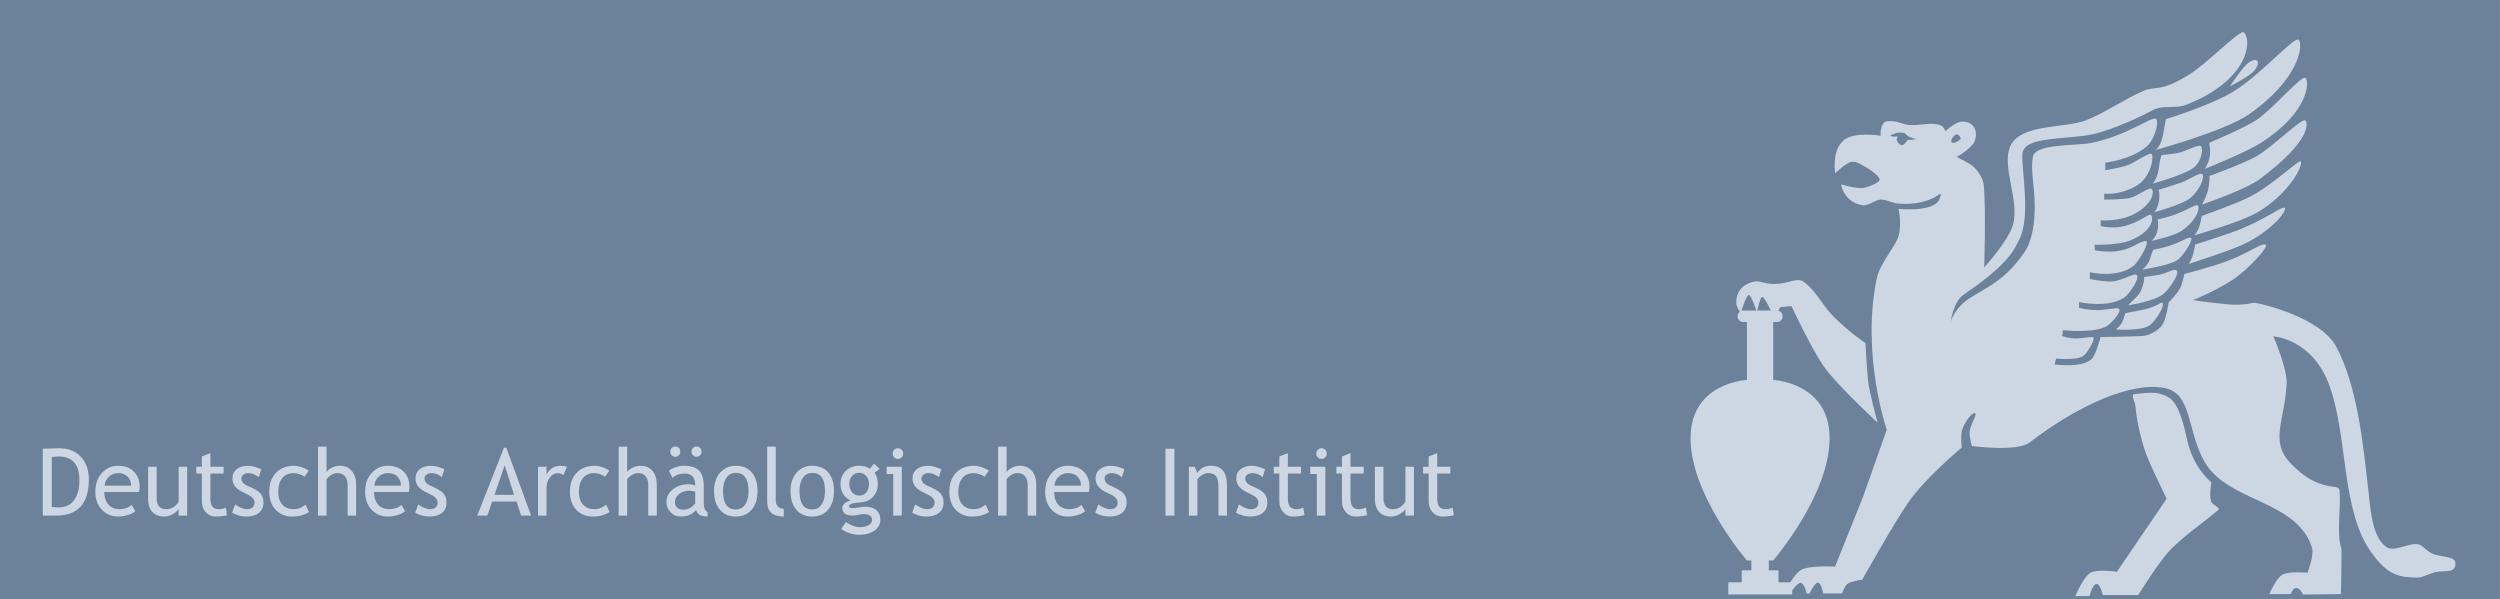
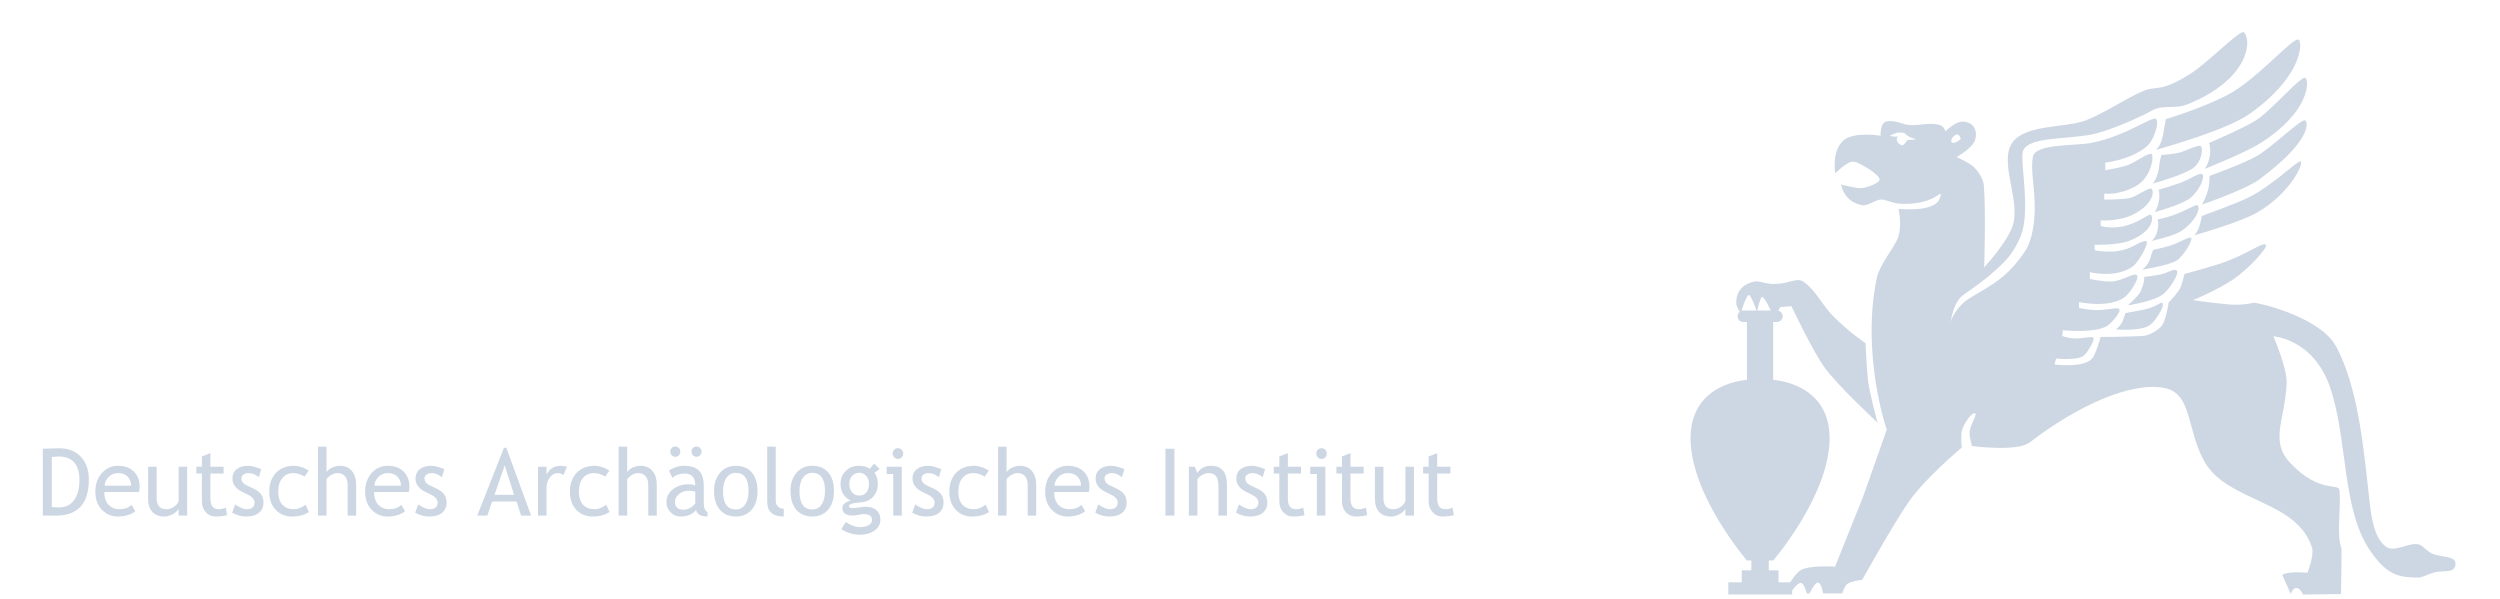
<svg xmlns="http://www.w3.org/2000/svg" xmlns:ns1="http://sodipodi.sourceforge.net/DTD/sodipodi-0.dtd" xmlns:ns2="http://www.inkscape.org/namespaces/inkscape" width="1089.66" height="261.22" id="svg3488" ns1:version="0.32" ns2:version="0.46" version="1.0" ns1:docname="Deutsches Archaeologisches Institut Logo.svg" ns2:output_extension="org.inkscape.output.svg.inkscape">
  <defs id="defs3490">
    <ns2:perspective ns1:type="inkscape:persp3d" ns2:vp_x="0 : 526.18109 : 1" ns2:vp_y="0 : 1000 : 0" ns2:vp_z="744.09448 : 526.18109 : 1" ns2:persp3d-origin="372.04724 : 350.78739 : 1" id="perspective3496" />
  </defs>
  <ns1:namedview id="base" pagecolor="#ffffff" bordercolor="#666666" borderopacity="1.0" ns2:pageopacity="0.0" ns2:pageshadow="2" ns2:zoom="0.76832593" ns2:cx="544.83026" ns2:cy="130.60999" ns2:document-units="px" ns2:current-layer="layer1" showgrid="false" ns2:window-width="1280" ns2:window-height="1005" ns2:window-x="-4" ns2:window-y="-4" />
  <g ns2:label="Ebene 1" ns2:groupmode="layer" id="layer1" transform="translate(214.3,-477.466)">
    <g id="g3468" transform="matrix(0.772,0,0,0.772,-298.263,153.059)">
-       <rect y="420.211" x="108.759" height="338.363" width="1411.457" id="rect2557" style="fill:#6c829a;fill-opacity:1;stroke:none;stroke-width:8.292;stroke-miterlimit:4;stroke-dasharray:none;stroke-opacity:1" />
      <path id="rect3187" d="M 1092.913,595.55 C 1091.168,595.55 1089.774,596.991 1089.774,598.776 C 1089.774,600.561 1091.168,602.003 1092.913,602.003 L 1095.059,602.003 L 1095.059,634.724 C 1095.059,634.724 1064.024,636.098 1063.245,666.429 C 1062.423,698.853 1095.059,736.657 1095.059,736.657 L 1097.561,736.657 L 1097.561,742.202 L 1092.128,742.202 L 1092.128,748.988 L 1084.548,748.988 L 1084.548,755.835 L 1120.611,755.835 L 1120.611,748.988 L 1112.883,748.988 L 1112.883,742.202 L 1107.406,742.202 L 1107.406,736.657 L 1109.893,736.657 C 1109.893,736.657 1142.544,698.853 1141.722,666.429 C 1140.943,636.098 1109.893,634.724 1109.893,634.724 L 1109.893,602.003 L 1112.099,602.003 C 1113.843,602.003 1115.237,600.561 1115.237,598.776 C 1115.237,596.991 1113.843,595.55 1112.099,595.55 L 1092.913,595.55 z" style="fill:#cdd7e3;fill-opacity:1;stroke:none;stroke-width:2.392;stroke-miterlimit:4;stroke-dasharray:none;stroke-dashoffset:0;stroke-opacity:1" />
-       <path id="path2523" d="M 1375.117,438.348 C 1371.403,438.869 1354.479,456.229 1345.326,461.951 C 1327.736,472.948 1326.418,468.253 1318.6,471.662 C 1308.593,476.026 1296.404,484.361 1286.203,488.247 C 1274.477,492.715 1249.373,490.003 1243.722,502.828 C 1238.699,514.227 1249.057,533.483 1245.326,546.941 C 1242.722,556.336 1228.999,571.174 1228.999,571.174 C 1228.999,571.174 1230.098,540.3 1228.798,524.741 C 1228.495,521.108 1225.604,516.789 1222.926,514.314 C 1220.528,512.098 1213.502,508.872 1213.502,508.872 C 1213.502,508.872 1222.303,503.778 1223.728,499.705 C 1225.587,494.395 1223.413,489.053 1216.796,488.849 C 1212.882,488.725 1207.143,494.32 1207.143,494.32 C 1207.143,494.32 1206.22,491.622 1204.45,490.969 C 1198.489,488.767 1191.27,491.768 1185.029,490.568 C 1182.61,490.102 1178.908,488.064 1174.144,488.706 C 1169.987,489.265 1170.563,496.87 1170.563,496.87 C 1170.563,496.87 1155.747,494.286 1149.681,499.419 C 1142.69,505.335 1144.898,518.067 1144.898,518.067 C 1144.898,518.067 1151.101,512.011 1153.978,511.622 C 1156.363,511.299 1157.697,511.965 1162.342,514.687 C 1167.082,517.464 1170.224,520.475 1169.99,521.762 C 1169.689,523.425 1163.654,525.89 1160.538,526.345 C 1156.836,526.886 1148.249,524.34 1148.249,524.34 C 1148.249,524.34 1149.497,534.234 1160.251,536.084 C 1163.68,536.674 1167.966,532.507 1171.423,532.905 C 1174.248,533.23 1177.697,534.938 1180.532,535.168 C 1188.437,535.809 1197.456,534.59 1203.763,529.84 C 1205.21,528.75 1204.121,532.392 1203.047,533.85 C 1198.474,540.057 1180.618,538.147 1180.618,538.147 C 1180.618,538.147 1183.147,548.548 1179.844,555.592 C 1176.976,561.709 1169.918,569.766 1168.329,577.448 C 1159.429,620.468 1174.001,662.867 1174.001,662.867 L 1160.538,700.936 L 1144.812,740.151 C 1144.812,740.151 1130.541,739.16 1125.505,742.07 C 1121.172,744.574 1115.794,755.619 1115.794,755.619 L 1119.232,755.533 C 1119.232,755.533 1123.408,748.885 1125.62,749.346 C 1127.509,749.739 1128.856,755.332 1128.856,755.332 L 1130.46,755.247 C 1130.46,755.247 1133.201,749.2 1135.13,749.174 C 1137.088,749.147 1138.08,755.247 1138.08,755.247 L 1148.793,755.247 C 1148.793,755.247 1150.232,751.1 1151.629,749.976 C 1153.696,748.313 1160.137,747.541 1160.137,747.541 C 1160.137,747.541 1177.444,716.596 1186.032,704.087 C 1195.697,690.008 1216.367,672.892 1216.367,672.892 C 1216.367,672.892 1215.478,665.684 1216.682,662.466 C 1218.108,658.651 1222.104,652.625 1224.015,653.643 C 1225.143,654.244 1220.797,660.672 1220.749,664.528 C 1220.719,666.97 1222.067,672.033 1222.067,672.033 C 1222.067,672.033 1247.552,675.504 1254.722,669.999 C 1281.765,649.237 1311.812,635.628 1330.746,639.263 C 1346.625,642.312 1343.316,663.216 1353.432,680.942 C 1366.538,703.904 1405.658,702.38 1414.131,729.523 C 1415.409,733.619 1411.581,743.588 1411.581,743.588 C 1411.581,743.588 1400.988,742.53 1397.288,744.734 C 1393.768,746.83 1389.983,755.619 1389.983,755.619 L 1402.129,755.619 C 1402.129,755.619 1403.19,752.006 1405.423,752.182 C 1407.57,752.35 1409.003,755.905 1409.003,755.905 L 1430.458,755.619 C 1430.458,755.619 1430.812,737.904 1430.745,730.726 C 1430.732,729.342 1430.437,729.237 1430.115,727.891 C 1428.187,719.839 1430.548,705.908 1429.599,696.897 C 1429.167,692.789 1418.386,699.008 1401.985,681.772 C 1390.017,669.195 1398.739,657.921 1399.78,636.829 C 1400.207,628.179 1392.275,610.103 1392.275,610.103 C 1392.275,610.103 1414.823,611.397 1424.271,638.834 C 1434.344,668.084 1430.794,707.65 1446.929,731.156 C 1456.916,745.705 1463.792,746.134 1474.056,746.309 C 1476.172,746.346 1480.637,743.998 1483.451,743.302 C 1488.51,742.051 1495.046,744.26 1495.11,738.432 C 1495.157,734.283 1488.359,734.876 1482.965,733.19 C 1479.108,731.985 1476.967,728.09 1474.056,727.518 C 1468.791,726.483 1460.735,732.05 1456.239,729.122 C 1448.29,723.947 1447.16,708.589 1446.127,699.16 C 1442.949,670.149 1439.736,638.753 1427.909,616.176 C 1419.239,599.625 1386.073,591.674 1381.476,591.111 C 1372.465,593.135 1365.604,591.903 1364.375,591.799 C 1355.811,591.075 1346.93,589.65 1346.93,589.65 C 1346.93,589.65 1359.857,584.5 1370.018,577.705 C 1377.321,572.822 1390.472,559.057 1387.835,558.284 C 1384.79,557.392 1378.367,563.661 1361.711,569.227 C 1356.176,571.076 1342.089,574.898 1342.089,574.898 C 1342.089,574.898 1340.754,580.507 1339.883,582.432 C 1338.379,585.759 1333.152,591.025 1333.152,591.025 C 1333.152,591.025 1331.767,600.643 1329.428,603.916 C 1327.599,606.474 1322.266,609.706 1318.543,609.902 C 1310.21,610.343 1294.739,610.504 1294.739,610.504 C 1294.739,610.504 1292.051,620.429 1289.841,622.764 C 1284.678,628.219 1268.701,625.972 1268.701,625.972 L 1269.617,622.649 C 1269.617,622.649 1281.167,623.842 1284.971,621.217 C 1287.193,619.684 1292.769,610.534 1290.07,610.504 C 1287.401,610.474 1284.056,611.304 1281.161,611.306 C 1276.255,611.31 1273.055,609.902 1273.055,609.902 L 1273.456,606.665 C 1273.456,606.665 1291.77,608.59 1298.577,604.116 C 1301.444,602.232 1307.858,594.699 1304.449,594.32 C 1302.184,594.067 1297.613,595.242 1293.106,595.293 C 1287.763,595.354 1282.565,594.033 1282.565,594.033 L 1282.565,590.768 C 1282.565,590.768 1299.112,594.411 1308.116,588.19 C 1311.188,586.067 1318.163,575.628 1314.447,575.271 C 1312.018,575.037 1305.836,579.137 1300.496,579.166 C 1295.211,579.195 1288.666,577.705 1288.666,577.705 L 1288.666,573.896 C 1288.666,573.896 1303.728,577.63 1313.186,570.43 C 1316.27,568.082 1323.592,555.463 1319.803,556.279 C 1315.092,557.294 1312.519,560.878 1303.848,562.037 C 1297.936,562.827 1291.474,561.521 1291.474,561.521 L 1291.359,558.399 C 1291.359,558.399 1304.331,558.778 1311.124,556.107 C 1324.499,550.849 1324.754,543.008 1323.126,541.556 C 1322.017,540.567 1318.037,545.006 1309.405,547.514 C 1301.438,549.829 1294.796,547.8 1294.796,547.8 L 1294.796,544.649 C 1294.796,544.649 1305.551,545.43 1313.874,540.954 C 1324.503,535.238 1325.023,528.324 1323.613,526.918 C 1322.24,525.549 1315.338,531.057 1311.296,531.988 C 1307.111,532.952 1296.801,532.905 1296.801,532.905 L 1296.801,529.496 C 1296.801,529.496 1304.733,530.768 1314.533,525.371 C 1323.583,520.387 1324.929,508.162 1323.527,507.124 C 1322.147,506.104 1314.297,511.859 1310.15,513.426 C 1306.399,514.844 1297.374,516.319 1297.374,516.319 L 1297.374,512.023 C 1297.374,512.023 1311.543,510.663 1320.834,502.856 C 1324.864,499.471 1327.944,489.547 1326.105,487.388 C 1324.357,485.335 1309.428,496.959 1289.64,500.88 C 1280.569,502.677 1257.992,501.174 1256.527,508.671 C 1255.137,515.783 1257.235,523.394 1257.529,535.483 C 1257.782,545.875 1256.067,556.263 1251.858,562.409 C 1241.744,577.176 1233.59,580.842 1221.752,587.96 C 1212.202,593.702 1210.179,601.824 1210.179,601.824 C 1210.179,601.824 1211.339,590.793 1217.484,586.528 C 1222.567,583 1233.632,575.523 1241.517,566.792 C 1245.253,562.654 1247.965,557.624 1249.566,553.73 C 1255.062,540.362 1249.969,515.728 1250.626,506.981 C 1251.384,496.879 1275.615,499.248 1290.614,495.953 C 1295.898,494.792 1309.512,490.265 1324.1,482.461 C 1330.296,479.147 1336.584,481.998 1343.579,479.196 C 1378.514,465.198 1380.356,443.145 1375.661,438.463 C 1375.537,438.339 1375.364,438.313 1375.117,438.348 z M 1180.961,495.036 C 1181.931,494.988 1183.347,495.14 1183.54,495.208 C 1184.691,495.619 1185.325,496.715 1186.203,497.213 C 1187.42,497.904 1190.557,498.789 1190.557,498.789 C 1190.557,498.789 1187.341,499.333 1185.63,499.276 C 1185.63,499.276 1185.254,500.126 1184.599,500.794 C 1184.072,501.333 1183.397,502.272 1182.623,502.198 C 1181.624,502.102 1180.945,501.478 1180.389,500.708 C 1179.95,500.101 1179.538,499.278 1179.672,498.56 C 1179.769,498.045 1180.217,497.156 1180.217,497.156 C 1177.859,497.821 1175.891,496.841 1175.891,496.841 C 1175.891,496.841 1178.598,495.156 1180.961,495.036 z M 1213.416,496.096 C 1214.87,495.885 1216.114,498.47 1215.622,498.875 C 1210.227,503.313 1208.557,499.493 1212.757,496.354 C 1212.969,496.196 1213.208,496.126 1213.416,496.096 z" style="fill:#cdd7e3;fill-opacity:1;fill-rule:evenodd;stroke:none;stroke-width:0.474px;stroke-linecap:butt;stroke-linejoin:miter;stroke-opacity:1" />
-       <path ns1:nodetypes="cssccsccsccssscssss" id="path3157" d="M 1314.126,642.686 C 1311.302,643.019 1314.205,646.046 1314.514,650.283 C 1315.131,658.738 1318.516,672.013 1321.128,678.333 C 1324.093,685.505 1332.005,701.804 1332.005,701.804 L 1303.954,743.023 C 1303.954,743.023 1292.957,741.392 1289.069,743.595 C 1284.967,745.921 1280.482,756.762 1280.482,756.762 L 1288.497,756.762 C 1288.497,756.762 1290.119,749.858 1292.504,749.892 C 1294.656,749.923 1295.939,756.19 1295.939,756.19 L 1315.976,756.19 C 1315.976,756.19 1328.385,736.07 1335.154,729.569 C 1344.341,720.747 1351.966,715.927 1361.201,708.102 C 1362.594,706.921 1357.836,705.231 1357.194,703.522 C 1355.926,700.146 1357.264,692.512 1357.264,692.512 C 1357.264,692.512 1347.216,684.659 1343.727,669.173 C 1342.28,662.755 1339.96,651.418 1335.238,646.239 C 1333.11,643.906 1328.454,642.24 1325.303,642.03 C 1321.936,641.805 1317.476,642.291 1314.126,642.686 z" style="fill:#cdd7e3;fill-opacity:1;fill-rule:evenodd;stroke:none;stroke-width:0.474px;stroke-linecap:butt;stroke-linejoin:miter;stroke-opacity:1" />
+       <path id="path2523" d="M 1375.117,438.348 C 1371.403,438.869 1354.479,456.229 1345.326,461.951 C 1327.736,472.948 1326.418,468.253 1318.6,471.662 C 1308.593,476.026 1296.404,484.361 1286.203,488.247 C 1274.477,492.715 1249.373,490.003 1243.722,502.828 C 1238.699,514.227 1249.057,533.483 1245.326,546.941 C 1242.722,556.336 1228.999,571.174 1228.999,571.174 C 1228.999,571.174 1230.098,540.3 1228.798,524.741 C 1228.495,521.108 1225.604,516.789 1222.926,514.314 C 1220.528,512.098 1213.502,508.872 1213.502,508.872 C 1213.502,508.872 1222.303,503.778 1223.728,499.705 C 1225.587,494.395 1223.413,489.053 1216.796,488.849 C 1212.882,488.725 1207.143,494.32 1207.143,494.32 C 1207.143,494.32 1206.22,491.622 1204.45,490.969 C 1198.489,488.767 1191.27,491.768 1185.029,490.568 C 1182.61,490.102 1178.908,488.064 1174.144,488.706 C 1169.987,489.265 1170.563,496.87 1170.563,496.87 C 1170.563,496.87 1155.747,494.286 1149.681,499.419 C 1142.69,505.335 1144.898,518.067 1144.898,518.067 C 1144.898,518.067 1151.101,512.011 1153.978,511.622 C 1156.363,511.299 1157.697,511.965 1162.342,514.687 C 1167.082,517.464 1170.224,520.475 1169.99,521.762 C 1169.689,523.425 1163.654,525.89 1160.538,526.345 C 1156.836,526.886 1148.249,524.34 1148.249,524.34 C 1148.249,524.34 1149.497,534.234 1160.251,536.084 C 1163.68,536.674 1167.966,532.507 1171.423,532.905 C 1174.248,533.23 1177.697,534.938 1180.532,535.168 C 1188.437,535.809 1197.456,534.59 1203.763,529.84 C 1205.21,528.75 1204.121,532.392 1203.047,533.85 C 1198.474,540.057 1180.618,538.147 1180.618,538.147 C 1180.618,538.147 1183.147,548.548 1179.844,555.592 C 1176.976,561.709 1169.918,569.766 1168.329,577.448 C 1159.429,620.468 1174.001,662.867 1174.001,662.867 L 1160.538,700.936 L 1144.812,740.151 C 1144.812,740.151 1130.541,739.16 1125.505,742.07 C 1121.172,744.574 1115.794,755.619 1115.794,755.619 L 1119.232,755.533 C 1119.232,755.533 1123.408,748.885 1125.62,749.346 C 1127.509,749.739 1128.856,755.332 1128.856,755.332 L 1130.46,755.247 C 1130.46,755.247 1133.201,749.2 1135.13,749.174 C 1137.088,749.147 1138.08,755.247 1138.08,755.247 L 1148.793,755.247 C 1148.793,755.247 1150.232,751.1 1151.629,749.976 C 1153.696,748.313 1160.137,747.541 1160.137,747.541 C 1160.137,747.541 1177.444,716.596 1186.032,704.087 C 1195.697,690.008 1216.367,672.892 1216.367,672.892 C 1216.367,672.892 1215.478,665.684 1216.682,662.466 C 1218.108,658.651 1222.104,652.625 1224.015,653.643 C 1225.143,654.244 1220.797,660.672 1220.749,664.528 C 1220.719,666.97 1222.067,672.033 1222.067,672.033 C 1222.067,672.033 1247.552,675.504 1254.722,669.999 C 1281.765,649.237 1311.812,635.628 1330.746,639.263 C 1346.625,642.312 1343.316,663.216 1353.432,680.942 C 1366.538,703.904 1405.658,702.38 1414.131,729.523 C 1415.409,733.619 1411.581,743.588 1411.581,743.588 C 1411.581,743.588 1400.988,742.53 1397.288,744.734 L 1402.129,755.619 C 1402.129,755.619 1403.19,752.006 1405.423,752.182 C 1407.57,752.35 1409.003,755.905 1409.003,755.905 L 1430.458,755.619 C 1430.458,755.619 1430.812,737.904 1430.745,730.726 C 1430.732,729.342 1430.437,729.237 1430.115,727.891 C 1428.187,719.839 1430.548,705.908 1429.599,696.897 C 1429.167,692.789 1418.386,699.008 1401.985,681.772 C 1390.017,669.195 1398.739,657.921 1399.78,636.829 C 1400.207,628.179 1392.275,610.103 1392.275,610.103 C 1392.275,610.103 1414.823,611.397 1424.271,638.834 C 1434.344,668.084 1430.794,707.65 1446.929,731.156 C 1456.916,745.705 1463.792,746.134 1474.056,746.309 C 1476.172,746.346 1480.637,743.998 1483.451,743.302 C 1488.51,742.051 1495.046,744.26 1495.11,738.432 C 1495.157,734.283 1488.359,734.876 1482.965,733.19 C 1479.108,731.985 1476.967,728.09 1474.056,727.518 C 1468.791,726.483 1460.735,732.05 1456.239,729.122 C 1448.29,723.947 1447.16,708.589 1446.127,699.16 C 1442.949,670.149 1439.736,638.753 1427.909,616.176 C 1419.239,599.625 1386.073,591.674 1381.476,591.111 C 1372.465,593.135 1365.604,591.903 1364.375,591.799 C 1355.811,591.075 1346.93,589.65 1346.93,589.65 C 1346.93,589.65 1359.857,584.5 1370.018,577.705 C 1377.321,572.822 1390.472,559.057 1387.835,558.284 C 1384.79,557.392 1378.367,563.661 1361.711,569.227 C 1356.176,571.076 1342.089,574.898 1342.089,574.898 C 1342.089,574.898 1340.754,580.507 1339.883,582.432 C 1338.379,585.759 1333.152,591.025 1333.152,591.025 C 1333.152,591.025 1331.767,600.643 1329.428,603.916 C 1327.599,606.474 1322.266,609.706 1318.543,609.902 C 1310.21,610.343 1294.739,610.504 1294.739,610.504 C 1294.739,610.504 1292.051,620.429 1289.841,622.764 C 1284.678,628.219 1268.701,625.972 1268.701,625.972 L 1269.617,622.649 C 1269.617,622.649 1281.167,623.842 1284.971,621.217 C 1287.193,619.684 1292.769,610.534 1290.07,610.504 C 1287.401,610.474 1284.056,611.304 1281.161,611.306 C 1276.255,611.31 1273.055,609.902 1273.055,609.902 L 1273.456,606.665 C 1273.456,606.665 1291.77,608.59 1298.577,604.116 C 1301.444,602.232 1307.858,594.699 1304.449,594.32 C 1302.184,594.067 1297.613,595.242 1293.106,595.293 C 1287.763,595.354 1282.565,594.033 1282.565,594.033 L 1282.565,590.768 C 1282.565,590.768 1299.112,594.411 1308.116,588.19 C 1311.188,586.067 1318.163,575.628 1314.447,575.271 C 1312.018,575.037 1305.836,579.137 1300.496,579.166 C 1295.211,579.195 1288.666,577.705 1288.666,577.705 L 1288.666,573.896 C 1288.666,573.896 1303.728,577.63 1313.186,570.43 C 1316.27,568.082 1323.592,555.463 1319.803,556.279 C 1315.092,557.294 1312.519,560.878 1303.848,562.037 C 1297.936,562.827 1291.474,561.521 1291.474,561.521 L 1291.359,558.399 C 1291.359,558.399 1304.331,558.778 1311.124,556.107 C 1324.499,550.849 1324.754,543.008 1323.126,541.556 C 1322.017,540.567 1318.037,545.006 1309.405,547.514 C 1301.438,549.829 1294.796,547.8 1294.796,547.8 L 1294.796,544.649 C 1294.796,544.649 1305.551,545.43 1313.874,540.954 C 1324.503,535.238 1325.023,528.324 1323.613,526.918 C 1322.24,525.549 1315.338,531.057 1311.296,531.988 C 1307.111,532.952 1296.801,532.905 1296.801,532.905 L 1296.801,529.496 C 1296.801,529.496 1304.733,530.768 1314.533,525.371 C 1323.583,520.387 1324.929,508.162 1323.527,507.124 C 1322.147,506.104 1314.297,511.859 1310.15,513.426 C 1306.399,514.844 1297.374,516.319 1297.374,516.319 L 1297.374,512.023 C 1297.374,512.023 1311.543,510.663 1320.834,502.856 C 1324.864,499.471 1327.944,489.547 1326.105,487.388 C 1324.357,485.335 1309.428,496.959 1289.64,500.88 C 1280.569,502.677 1257.992,501.174 1256.527,508.671 C 1255.137,515.783 1257.235,523.394 1257.529,535.483 C 1257.782,545.875 1256.067,556.263 1251.858,562.409 C 1241.744,577.176 1233.59,580.842 1221.752,587.96 C 1212.202,593.702 1210.179,601.824 1210.179,601.824 C 1210.179,601.824 1211.339,590.793 1217.484,586.528 C 1222.567,583 1233.632,575.523 1241.517,566.792 C 1245.253,562.654 1247.965,557.624 1249.566,553.73 C 1255.062,540.362 1249.969,515.728 1250.626,506.981 C 1251.384,496.879 1275.615,499.248 1290.614,495.953 C 1295.898,494.792 1309.512,490.265 1324.1,482.461 C 1330.296,479.147 1336.584,481.998 1343.579,479.196 C 1378.514,465.198 1380.356,443.145 1375.661,438.463 C 1375.537,438.339 1375.364,438.313 1375.117,438.348 z M 1180.961,495.036 C 1181.931,494.988 1183.347,495.14 1183.54,495.208 C 1184.691,495.619 1185.325,496.715 1186.203,497.213 C 1187.42,497.904 1190.557,498.789 1190.557,498.789 C 1190.557,498.789 1187.341,499.333 1185.63,499.276 C 1185.63,499.276 1185.254,500.126 1184.599,500.794 C 1184.072,501.333 1183.397,502.272 1182.623,502.198 C 1181.624,502.102 1180.945,501.478 1180.389,500.708 C 1179.95,500.101 1179.538,499.278 1179.672,498.56 C 1179.769,498.045 1180.217,497.156 1180.217,497.156 C 1177.859,497.821 1175.891,496.841 1175.891,496.841 C 1175.891,496.841 1178.598,495.156 1180.961,495.036 z M 1213.416,496.096 C 1214.87,495.885 1216.114,498.47 1215.622,498.875 C 1210.227,503.313 1208.557,499.493 1212.757,496.354 C 1212.969,496.196 1213.208,496.126 1213.416,496.096 z" style="fill:#cdd7e3;fill-opacity:1;fill-rule:evenodd;stroke:none;stroke-width:0.474px;stroke-linecap:butt;stroke-linejoin:miter;stroke-opacity:1" />
      <path ns1:nodetypes="cscssssscscscccsc" id="path3159" d="M 1168.849,658.869 C 1168.849,658.869 1164.362,642.892 1163.411,634.825 C 1162.807,629.708 1161.98,613.929 1161.98,613.929 C 1161.98,613.929 1153.039,608.067 1143.72,598.701 C 1137.532,592.481 1134.014,584.134 1127.059,579.294 C 1123.211,576.617 1118.749,580.498 1110.861,580.538 C 1104.352,580.571 1102.397,578.468 1099.007,579.225 C 1095.985,579.899 1088.693,582.275 1089.049,591.694 C 1089.115,593.466 1091.565,597.041 1091.565,597.041 C 1091.565,597.041 1094.607,586.741 1096.145,586.737 C 1097.56,586.733 1100.725,596.469 1100.725,596.469 C 1100.725,596.469 1102.477,587.996 1103.587,587.882 C 1105.393,587.695 1110.457,599.904 1110.457,599.904 L 1113.892,593.606 L 1120.189,593.034 C 1120.189,593.034 1132.052,618.339 1139.081,627.955 C 1146.678,638.349 1168.849,658.869 1168.849,658.869 z" style="fill:#cdd7e3;fill-opacity:1;fill-rule:evenodd;stroke:none;stroke-width:0.474px;stroke-linecap:butt;stroke-linejoin:miter;stroke-opacity:1" />
      <path ns1:nodetypes="cscsssc" id="path3161" d="M 1329.143,507.735 C 1329.143,507.735 1328.143,510.46 1327.712,514.605 C 1327.069,520.782 1324.134,523.907 1324.134,523.907 C 1324.134,523.907 1342.819,518.683 1347.462,514.748 C 1351.974,510.923 1352.604,504.351 1351.469,502.869 C 1350.301,501.343 1342.756,505.564 1339.018,506.447 C 1335.508,507.275 1329.143,507.735 1329.143,507.735 z" style="fill:#cdd7e3;fill-opacity:1;fill-rule:evenodd;stroke:none;stroke-width:0.474px;stroke-linecap:butt;stroke-linejoin:miter;stroke-opacity:1" />
      <path ns1:nodetypes="cssscsc" id="path3163" d="M 1325.223,539.989 C 1325.223,539.989 1340.818,535.745 1345.255,532.123 C 1350.308,527.998 1353.544,520.845 1352.304,518.723 C 1351.285,516.977 1344.682,521.696 1340.076,523.363 C 1336.941,524.498 1327.454,527.377 1327.454,527.377 C 1327.454,527.377 1328.274,528.924 1327.75,533.058 C 1327.191,537.475 1325.223,539.989 1325.223,539.989 z" style="fill:#cdd7e3;fill-opacity:1;fill-rule:evenodd;stroke:none;stroke-width:0.474px;stroke-linecap:butt;stroke-linejoin:miter;stroke-opacity:1" />
      <path ns1:nodetypes="cssscsc" id="path3165" d="M 1323.443,556.252 C 1323.443,556.252 1336.545,553.406 1340.735,550.384 C 1349.17,544.303 1351.134,537.744 1349.466,536.072 C 1348.806,535.411 1342.84,539.074 1336.634,541.392 C 1332.381,542.981 1326.853,544.136 1326.853,544.136 C 1326.853,544.136 1327.723,545.479 1326.996,549.669 C 1326.17,554.429 1323.443,556.252 1323.443,556.252 z" style="fill:#cdd7e3;fill-opacity:1;fill-rule:evenodd;stroke:none;stroke-width:0.474px;stroke-linecap:butt;stroke-linejoin:miter;stroke-opacity:1" />
      <path ns1:nodetypes="cssscsc" id="path3167" d="M 1318.2,572.46 C 1318.2,572.46 1333.498,570.099 1337.833,567.198 C 1341.752,564.575 1346.752,555.872 1345.929,554.649 C 1345.044,553.334 1340.816,556.601 1333.987,558.899 C 1330.732,559.995 1324.506,561.227 1324.506,561.227 C 1324.506,561.227 1323.54,562.982 1322.754,565.983 C 1321.68,570.084 1318.2,572.46 1318.2,572.46 z" style="fill:#cdd7e3;fill-opacity:1;fill-rule:evenodd;stroke:none;stroke-width:0.474px;stroke-linecap:butt;stroke-linejoin:miter;stroke-opacity:1" />
      <path ns1:nodetypes="cssscsc" id="path3169" d="M 1310.108,592.604 C 1310.108,592.604 1325.566,590.402 1330.574,585.878 C 1333.841,582.927 1339.379,574.749 1337.73,572.997 C 1336.276,571.453 1332.711,574.418 1327.998,575.287 C 1323.471,576.121 1319.268,576.575 1319.268,576.575 C 1319.268,576.575 1319.933,578.951 1317.264,584.876 C 1316.167,587.312 1310.108,592.604 1310.108,592.604 z" style="fill:#cdd7e3;fill-opacity:1;fill-rule:evenodd;stroke:none;stroke-width:0.474px;stroke-linecap:butt;stroke-linejoin:miter;stroke-opacity:1" />
      <path ns1:nodetypes="cssscsc" id="path3171" d="M 1303.381,606.201 C 1303.381,606.201 1317.523,607.42 1322.559,603.768 C 1325.919,601.331 1331.057,592.974 1329.715,591.316 C 1328.802,590.187 1326.715,593.734 1317.55,595.324 C 1313.702,595.991 1308.677,597.041 1308.677,597.041 C 1308.677,597.041 1308.373,598.408 1307.389,601.048 C 1306.238,604.136 1303.381,606.201 1303.381,606.201 z" style="fill:#cdd7e3;fill-opacity:1;fill-rule:evenodd;stroke:none;stroke-width:0.474px;stroke-linecap:butt;stroke-linejoin:miter;stroke-opacity:1" />
      <path ns1:nodetypes="cscsssc" id="path3173" d="M 1331.59,487.447 C 1331.59,487.447 1331.089,490.356 1330.016,496.261 C 1328.806,502.921 1325.851,504.872 1325.851,504.872 C 1325.851,504.872 1365.11,494.109 1378.376,484.836 C 1407.747,464.304 1408.948,445.378 1406.713,442.759 C 1404.257,439.879 1383.578,464.768 1366.64,473.672 C 1351.885,481.43 1331.59,487.447 1331.59,487.447 z" style="fill:#cdd7e3;fill-opacity:1;fill-rule:evenodd;stroke:none;stroke-width:0.474px;stroke-linecap:butt;stroke-linejoin:miter;stroke-opacity:1" />
      <path ns1:nodetypes="cscsssc" id="path3175" d="M 1356.049,500.865 C 1356.049,500.865 1356.893,504.066 1356.479,507.735 C 1355.99,512.06 1353.592,515.561 1353.592,515.561 C 1353.592,515.561 1376.574,506.414 1385.245,500.865 C 1413.021,483.092 1412.53,465.771 1410.435,464.227 C 1408.052,462.47 1392.04,481.916 1382.453,488.132 C 1375.546,492.61 1356.049,500.865 1356.049,500.865 z" style="fill:#cdd7e3;fill-opacity:1;fill-rule:evenodd;stroke:none;stroke-width:0.474px;stroke-linecap:butt;stroke-linejoin:miter;stroke-opacity:1" />
      <path ns1:nodetypes="cssscsc" id="path3177" d="M 1356.217,519.554 C 1356.217,519.554 1375.48,512.588 1382.956,508.307 C 1391.809,503.237 1408.654,486.354 1410.435,488.271 C 1411.904,489.852 1413.309,500.006 1384.387,521.474 C 1376.546,527.294 1351.972,535.717 1351.972,535.717 C 1351.972,535.717 1354.445,531.469 1355.372,527.534 C 1356.466,522.894 1356.217,519.554 1356.217,519.554 z" style="fill:#cdd7e3;fill-opacity:1;fill-rule:evenodd;stroke:none;stroke-width:0.474px;stroke-linecap:butt;stroke-linejoin:miter;stroke-opacity:1" />
      <path ns1:nodetypes="cssscsc" id="path3179" d="M 1347.652,553.079 C 1347.652,553.079 1374.047,545.586 1383.373,540.076 C 1401.524,529.352 1409.502,513.008 1407.661,511.335 C 1406.458,510.241 1391.427,525.344 1377.943,531.861 C 1370.168,535.62 1351.849,542.151 1351.849,542.151 C 1351.849,542.151 1351.615,544.223 1350.585,547.767 C 1349.653,550.978 1347.652,553.079 1347.652,553.079 z" style="fill:#cdd7e3;fill-opacity:1;fill-rule:evenodd;stroke:none;stroke-width:0.474px;stroke-linecap:butt;stroke-linejoin:miter;stroke-opacity:1" />
-       <path ns1:nodetypes="cssscsc" id="path3181" d="M 1344.512,569.222 C 1344.512,569.222 1364.845,562.688 1373.253,559.102 C 1389.626,552.119 1399.956,539.881 1398.756,537.647 C 1397.804,535.876 1386.989,544.865 1370.014,551.006 C 1364.305,553.071 1348.155,558.292 1348.155,558.292 C 1348.155,558.292 1347.46,562.167 1346.536,565.174 C 1346.137,566.471 1344.512,569.222 1344.512,569.222 z" style="fill:#cdd7e3;fill-opacity:1;fill-rule:evenodd;stroke:none;stroke-width:0.474px;stroke-linecap:butt;stroke-linejoin:miter;stroke-opacity:1" />
-       <path ns1:nodetypes="csssc" id="path3183" d="M 1367.785,468.95 C 1367.785,468.95 1375.221,457.421 1378.805,455.21 C 1380.153,454.379 1382.181,453.462 1383.242,454.638 C 1384.333,455.848 1382.564,458.821 1381.524,460.076 C 1378.827,463.333 1367.785,468.95 1367.785,468.95 z" style="fill:#cdd7e3;fill-opacity:1;fill-rule:evenodd;stroke:none;stroke-width:0.474px;stroke-linecap:butt;stroke-linejoin:miter;stroke-opacity:1" />
      <path id="text2552" d="M 140.402,711.326 L 132.928,711.326 L 132.928,673.554 C 137.691,673.382 140.74,673.296 142.074,673.296 C 147.259,673.296 151.363,674.899 154.386,678.104 C 157.409,681.31 158.921,685.577 158.921,690.906 C 158.921,704.519 152.748,711.326 140.402,711.326 L 140.402,711.326 z M 137.995,678.195 L 137.995,706.427 C 139.127,706.599 140.528,706.685 142.201,706.685 C 145.747,706.685 148.534,705.331 150.561,702.624 C 152.587,699.917 153.601,696.157 153.601,691.344 C 153.601,682.406 149.657,677.937 141.77,677.937 C 141.297,677.937 140.039,678.023 137.995,678.195 L 137.995,678.195 z M 187.219,697.996 L 167.661,697.996 C 167.661,701.227 168.531,703.711 170.271,705.447 C 171.808,706.96 173.784,707.716 176.199,707.716 C 178.952,707.716 181.249,706.9 183.09,705.267 L 185.116,708.799 C 184.373,709.555 183.233,710.208 181.696,710.758 C 179.771,711.48 177.626,711.841 175.261,711.841 C 171.85,711.841 168.953,710.664 166.572,708.309 C 163.92,705.714 162.594,702.224 162.594,697.841 C 162.594,693.286 163.954,689.634 166.673,686.884 C 169.105,684.426 171.985,683.197 175.312,683.197 C 179.18,683.197 182.211,684.305 184.407,686.523 C 186.535,688.654 187.599,691.481 187.599,695.005 C 187.599,696.088 187.472,697.085 187.219,697.996 L 187.219,697.996 z M 175.54,687.322 C 173.395,687.322 171.596,688.027 170.144,689.436 C 168.759,690.777 167.974,692.444 167.788,694.438 L 182.811,694.438 C 182.811,692.461 182.203,690.811 180.987,689.488 C 179.653,688.044 177.837,687.322 175.54,687.322 L 175.54,687.322 z M 197.201,683.712 L 197.201,701.322 C 197.201,705.585 199.016,707.716 202.648,707.716 C 204.235,707.716 205.688,707.252 207.005,706.324 C 208.322,705.396 209.192,704.321 209.614,703.101 L 209.614,683.712 L 214.428,683.712 L 214.428,711.326 L 209.614,711.326 L 209.614,707.51 C 209.074,708.593 207.989,709.585 206.359,710.488 C 204.729,711.39 203.137,711.841 201.583,711.841 C 198.611,711.841 196.335,710.973 194.756,709.237 C 193.177,707.501 192.387,705.035 192.387,701.838 L 192.387,683.712 L 197.201,683.712 z M 222.737,687.58 L 219.596,687.58 L 219.596,683.712 L 222.737,683.712 L 222.737,677.937 L 227.551,676.055 L 227.551,683.712 L 234.999,683.712 L 234.999,687.58 L 227.551,687.58 L 227.551,701.296 C 227.551,703.617 227.935,705.267 228.704,706.246 C 229.472,707.226 230.709,707.716 232.415,707.716 C 233.648,707.716 234.923,707.398 236.24,706.762 L 236.95,711.068 C 234.957,711.583 232.77,711.841 230.388,711.841 C 228.243,711.841 226.432,711.029 224.954,709.405 C 223.476,707.781 222.737,705.731 222.737,703.256 L 222.737,687.58 z M 239.813,709.676 L 241.51,705.035 C 244.195,706.822 246.357,707.716 247.995,707.716 C 250.968,707.716 252.454,706.444 252.454,703.9 C 252.454,702.078 251.019,700.514 248.147,699.208 C 245.935,698.176 244.444,697.394 243.676,696.862 C 242.908,696.329 242.24,695.723 241.675,695.044 C 241.109,694.365 240.687,693.643 240.408,692.878 C 240.129,692.113 239.99,691.292 239.99,690.416 C 239.99,688.147 240.801,686.376 242.422,685.105 C 244.043,683.833 246.163,683.197 248.781,683.197 C 250.757,683.197 253.248,683.833 256.254,685.105 L 254.886,689.642 C 252.978,688.095 251.061,687.322 249.135,687.322 C 247.987,687.322 247.02,687.597 246.235,688.147 C 245.449,688.697 245.057,689.393 245.057,690.235 C 245.057,692.006 246.045,693.346 248.021,694.257 L 251.466,695.856 C 253.577,696.836 255.114,697.953 256.077,699.208 C 257.04,700.463 257.521,702.035 257.521,703.926 C 257.521,706.401 256.668,708.339 254.962,709.74 C 253.256,711.141 250.892,711.841 247.869,711.841 C 245.014,711.841 242.329,711.119 239.813,709.676 L 239.813,709.676 z M 283.032,685.955 L 280.651,689.41 C 280.161,688.912 279.296,688.439 278.054,687.992 C 276.813,687.545 275.593,687.322 274.394,687.322 C 271.776,687.322 269.698,688.254 268.161,690.119 C 266.624,691.984 265.856,694.541 265.856,697.79 C 265.856,701.021 266.641,703.483 268.212,705.176 C 269.783,706.87 271.961,707.716 274.748,707.716 C 276.91,707.716 279.089,706.865 281.284,705.164 L 283.184,709.289 C 280.6,710.991 277.4,711.841 273.583,711.841 C 269.884,711.841 266.827,710.578 264.412,708.051 C 261.997,705.525 260.789,702.104 260.789,697.79 C 260.789,693.389 262.043,689.857 264.551,687.193 C 267.059,684.529 270.492,683.197 274.85,683.197 C 276.251,683.197 277.771,683.497 279.41,684.099 C 281.048,684.701 282.255,685.319 283.032,685.955 L 283.032,685.955 z M 305.022,711.326 L 305.022,693.974 C 305.022,691.911 304.524,690.287 303.528,689.101 C 302.531,687.915 301.129,687.322 299.322,687.322 C 298.157,687.322 296.987,687.67 295.813,688.366 C 294.64,689.062 293.74,689.874 293.115,690.803 L 293.115,711.326 L 288.302,711.326 L 288.302,672.394 L 293.115,672.394 L 293.115,686.755 C 293.757,685.741 294.792,684.894 296.219,684.215 C 297.646,683.536 299.12,683.197 300.64,683.197 C 303.511,683.197 305.761,684.159 307.391,686.084 C 309.021,688.009 309.836,690.639 309.836,693.974 L 309.836,711.326 L 305.022,711.326 z M 339.527,697.996 L 319.969,697.996 C 319.969,701.227 320.839,703.711 322.579,705.447 C 324.116,706.96 326.092,707.716 328.507,707.716 C 331.26,707.716 333.557,706.9 335.398,705.267 L 337.425,708.799 C 336.681,709.555 335.541,710.208 334.004,710.758 C 332.079,711.48 329.934,711.841 327.57,711.841 C 324.158,711.841 321.261,710.664 318.88,708.309 C 316.228,705.714 314.903,702.224 314.903,697.841 C 314.903,693.286 316.262,689.634 318.981,686.884 C 321.413,684.426 324.293,683.197 327.62,683.197 C 331.488,683.197 334.52,684.305 336.715,686.523 C 338.843,688.654 339.907,691.481 339.907,695.005 C 339.907,696.088 339.781,697.085 339.527,697.996 L 339.527,697.996 z M 327.848,687.322 C 325.703,687.322 323.905,688.027 322.452,689.436 C 321.067,690.777 320.282,692.444 320.096,694.438 L 335.119,694.438 C 335.119,692.461 334.511,690.811 333.295,689.488 C 331.961,688.044 330.145,687.322 327.848,687.322 L 327.848,687.322 z M 343.175,709.676 L 344.873,705.035 C 347.558,706.822 349.72,707.716 351.358,707.716 C 354.331,707.716 355.817,706.444 355.817,703.9 C 355.817,702.078 354.381,700.514 351.51,699.208 C 349.298,698.176 347.807,697.394 347.039,696.862 C 346.27,696.329 345.603,695.723 345.037,695.044 C 344.472,694.365 344.049,693.643 343.771,692.878 C 343.492,692.113 343.353,691.292 343.353,690.416 C 343.353,688.147 344.163,686.376 345.785,685.105 C 347.406,683.833 349.526,683.197 352.144,683.197 C 354.12,683.197 356.611,683.833 359.617,685.105 L 358.249,689.642 C 356.341,688.095 354.424,687.322 352.498,687.322 C 351.35,687.322 350.383,687.597 349.598,688.147 C 348.812,688.697 348.42,689.393 348.42,690.235 C 348.42,692.006 349.408,693.346 351.384,694.257 L 354.829,695.856 C 356.94,696.836 358.477,697.953 359.44,699.208 C 360.402,700.463 360.884,702.035 360.884,703.926 C 360.884,706.401 360.031,708.339 358.325,709.74 C 356.619,711.141 354.255,711.841 351.232,711.841 C 348.377,711.841 345.692,711.119 343.175,709.676 L 343.175,709.676 z M 402.989,711.326 L 400.43,703.359 L 386.623,703.359 L 383.887,711.326 L 378.212,711.326 L 393.286,673.038 L 394.629,673.038 L 408.613,711.326 L 402.989,711.326 z M 393.717,682.939 L 387.966,699.569 L 398.986,699.569 L 393.717,682.939 z M 426.879,688.431 C 425.832,687.691 424.776,687.322 423.712,687.322 C 422.006,687.322 420.516,688.121 419.241,689.72 C 417.966,691.318 417.328,693.243 417.328,695.495 L 417.328,711.326 L 412.515,711.326 L 412.515,683.712 L 417.328,683.712 L 417.328,688.121 C 419.085,684.838 421.694,683.197 425.156,683.197 C 426.018,683.197 427.259,683.351 428.88,683.661 L 426.879,688.431 z M 452.77,685.955 L 450.389,689.41 C 449.899,688.912 449.034,688.439 447.792,687.992 C 446.551,687.545 445.331,687.322 444.132,687.322 C 441.514,687.322 439.436,688.254 437.899,690.119 C 436.362,691.984 435.594,694.541 435.594,697.79 C 435.594,701.021 436.379,703.483 437.95,705.176 C 439.521,706.87 441.699,707.716 444.486,707.716 C 446.648,707.716 448.827,706.865 451.022,705.164 L 452.922,709.289 C 450.338,710.991 447.138,711.841 443.321,711.841 C 439.622,711.841 436.565,710.578 434.15,708.051 C 431.735,705.525 430.527,702.104 430.527,697.79 C 430.527,693.389 431.781,689.857 434.289,687.193 C 436.797,684.529 440.23,683.197 444.588,683.197 C 445.989,683.197 447.509,683.497 449.148,684.099 C 450.786,684.701 451.993,685.319 452.77,685.955 L 452.77,685.955 z M 474.76,711.326 L 474.76,693.974 C 474.76,691.911 474.262,690.287 473.266,689.101 C 472.269,687.915 470.867,687.322 469.06,687.322 C 467.895,687.322 466.725,687.67 465.551,688.366 C 464.378,689.062 463.478,689.874 462.853,690.803 L 462.853,711.326 L 458.04,711.326 L 458.04,672.394 L 462.853,672.394 L 462.853,686.755 C 463.495,685.741 464.53,684.894 465.957,684.215 C 467.384,683.536 468.857,683.197 470.378,683.197 C 473.249,683.197 475.499,684.159 477.129,686.084 C 478.759,688.009 479.574,690.639 479.574,693.974 L 479.574,711.326 L 474.76,711.326 z M 501.741,708.154 C 499.816,710.612 496.868,711.841 492.899,711.841 C 490.771,711.841 488.926,711.055 487.364,709.482 C 485.802,707.909 485.021,705.954 485.021,703.617 C 485.021,700.815 486.224,698.447 488.631,696.513 C 491.037,694.58 494.107,693.613 497.84,693.613 C 498.853,693.613 500.001,693.836 501.285,694.283 C 501.285,689.814 499.326,687.58 495.408,687.58 C 492.401,687.58 490.087,688.405 488.466,690.055 L 486.439,685.955 C 487.351,685.199 488.614,684.55 490.227,684.009 C 491.84,683.467 493.381,683.197 494.85,683.197 C 498.785,683.197 501.644,684.108 503.426,685.93 C 505.208,687.752 506.098,690.648 506.099,694.618 L 506.099,704.519 C 506.098,706.943 506.808,708.558 508.227,709.366 L 508.227,711.816 C 506.267,711.816 504.802,711.532 503.831,710.965 C 502.86,710.398 502.163,709.461 501.741,708.154 L 501.741,708.154 z M 501.285,697.764 C 499.765,697.42 498.701,697.248 498.093,697.248 C 495.661,697.248 493.676,697.884 492.139,699.156 C 490.603,700.428 489.834,701.932 489.834,703.668 C 489.834,706.539 491.498,707.974 494.825,707.974 C 497.257,707.974 499.41,706.797 501.285,704.442 L 501.285,697.764 z M 490.037,672.316 C 490.831,672.316 491.502,672.596 492.051,673.154 C 492.6,673.713 492.874,674.396 492.874,675.204 C 492.874,676.012 492.6,676.699 492.051,677.267 C 491.502,677.834 490.831,678.117 490.037,678.117 C 489.243,678.117 488.567,677.834 488.01,677.267 C 487.453,676.699 487.174,676.012 487.174,675.204 C 487.174,674.396 487.453,673.713 488.01,673.154 C 488.567,672.596 489.243,672.316 490.037,672.316 L 490.037,672.316 z M 501.994,672.316 C 502.788,672.316 503.464,672.596 504.021,673.154 C 504.578,673.713 504.857,674.396 504.857,675.204 C 504.857,676.012 504.578,676.699 504.021,677.267 C 503.464,677.834 502.788,678.117 501.994,678.117 C 501.201,678.117 500.529,677.834 499.98,677.267 C 499.431,676.699 499.157,676.012 499.157,675.204 C 499.157,674.396 499.431,673.713 499.98,673.154 C 500.529,672.596 501.201,672.316 501.994,672.316 L 501.994,672.316 z M 511.9,697.455 C 511.9,693.192 513.027,689.75 515.282,687.128 C 517.537,684.507 520.505,683.197 524.187,683.197 C 528.072,683.197 531.086,684.456 533.231,686.974 C 535.376,689.492 536.449,692.985 536.449,697.455 C 536.449,701.906 535.351,705.417 533.155,707.987 C 530.96,710.557 527.97,711.841 524.187,711.841 C 520.319,711.841 517.305,710.544 515.143,707.948 C 512.981,705.353 511.9,701.855 511.9,697.455 L 511.9,697.455 z M 516.967,697.455 C 516.967,704.382 519.374,707.845 524.187,707.845 C 526.433,707.845 528.194,706.917 529.469,705.06 C 530.744,703.204 531.382,700.669 531.382,697.455 C 531.382,690.613 528.984,687.193 524.187,687.193 C 521.991,687.193 520.239,688.104 518.93,689.926 C 517.621,691.748 516.967,694.257 516.967,697.455 L 516.967,697.455 z M 541.921,703.513 L 541.921,672.394 L 546.734,672.394 L 546.734,702.688 C 546.734,704.167 547.152,705.331 547.988,706.182 C 548.824,707.033 549.918,707.458 551.269,707.458 L 551.269,711.841 C 545.037,711.841 541.921,709.065 541.921,703.513 L 541.921,703.513 z M 555.069,697.455 C 555.069,693.192 556.197,689.75 558.451,687.128 C 560.706,684.507 563.674,683.197 567.356,683.197 C 571.241,683.197 574.255,684.456 576.4,686.974 C 578.545,689.492 579.618,692.985 579.618,697.455 C 579.618,701.906 578.52,705.417 576.324,707.987 C 574.129,710.557 571.139,711.841 567.356,711.841 C 563.489,711.841 560.474,710.544 558.312,707.948 C 556.15,705.353 555.069,701.855 555.069,697.455 L 555.069,697.455 z M 560.136,697.455 C 560.136,704.382 562.543,707.845 567.356,707.845 C 569.602,707.845 571.363,706.917 572.638,705.06 C 573.913,703.204 574.551,700.669 574.551,697.455 C 574.551,690.613 572.153,687.193 567.356,687.193 C 565.161,687.193 563.408,688.104 562.099,689.926 C 560.79,691.748 560.136,694.257 560.136,697.455 L 560.136,697.455 z M 583.722,718.88 L 586.331,714.961 C 589.135,716.869 591.719,717.823 594.084,717.823 C 596.262,717.823 597.981,717.44 599.239,716.676 C 600.497,715.911 601.126,714.961 601.126,713.827 C 601.126,711.592 599.539,710.475 596.364,710.475 C 595.823,710.475 594.844,710.612 593.425,710.887 C 592.006,711.162 590.9,711.3 590.106,711.3 C 586.255,711.3 584.33,709.822 584.33,706.865 C 584.33,705.954 584.782,705.129 585.685,704.39 C 586.589,703.651 587.708,703.118 589.042,702.792 C 585.225,700.97 583.317,697.807 583.317,693.303 C 583.317,690.416 584.305,688.009 586.281,686.084 C 588.257,684.159 590.697,683.197 593.602,683.197 C 596.271,683.197 598.357,683.755 599.86,684.872 L 602.267,681.933 L 605.408,684.95 L 602.52,687.167 C 603.753,688.8 604.369,690.931 604.369,693.561 C 604.369,696.346 603.516,698.684 601.811,700.574 C 600.105,702.465 597.867,703.548 595.097,703.823 L 591.12,704.235 C 590.647,704.287 590.013,704.472 589.219,704.79 C 588.426,705.108 588.029,705.525 588.029,706.04 C 588.029,706.745 588.856,707.097 590.512,707.097 C 591.238,707.097 592.369,706.964 593.906,706.698 C 595.443,706.431 596.583,706.298 597.326,706.298 C 599.995,706.298 602.076,706.947 603.571,708.245 C 605.066,709.542 605.813,711.343 605.813,713.646 C 605.813,716.19 604.694,718.244 602.457,719.808 C 600.219,721.372 597.385,722.154 593.957,722.154 C 592.2,722.154 590.351,721.836 588.409,721.2 C 586.467,720.565 584.904,719.791 583.722,718.88 L 583.722,718.88 z M 593.932,687.141 C 592.26,687.141 590.896,687.743 589.84,688.946 C 588.785,690.149 588.257,691.61 588.257,693.329 C 588.257,695.254 588.768,696.849 589.79,698.112 C 590.811,699.375 592.192,700.007 593.932,700.007 C 595.637,700.007 596.972,699.393 597.934,698.164 C 598.897,696.935 599.378,695.323 599.378,693.329 C 599.378,691.61 598.859,690.149 597.82,688.946 C 596.782,687.743 595.485,687.141 593.932,687.141 L 593.932,687.141 z M 615.719,673.27 C 616.546,673.27 617.252,673.567 617.834,674.16 C 618.417,674.753 618.708,675.462 618.708,676.287 C 618.708,677.129 618.417,677.847 617.834,678.44 C 617.252,679.033 616.546,679.329 615.719,679.329 C 614.908,679.329 614.212,679.033 613.629,678.44 C 613.046,677.847 612.755,677.129 612.755,676.287 C 612.755,675.445 613.042,674.731 613.616,674.147 C 614.19,673.562 614.891,673.27 615.719,673.27 L 615.719,673.27 z M 613.084,711.326 L 613.084,687.838 L 609.36,687.838 L 609.36,683.712 L 617.898,683.712 L 617.898,711.326 L 613.084,711.326 z M 623.775,709.676 L 625.472,705.035 C 628.158,706.822 630.32,707.716 631.958,707.716 C 634.93,707.716 636.417,706.444 636.417,703.9 C 636.417,702.078 634.981,700.514 632.11,699.208 C 629.897,698.176 628.407,697.394 627.639,696.862 C 626.87,696.329 626.203,695.723 625.637,695.044 C 625.071,694.365 624.649,693.643 624.37,692.878 C 624.092,692.113 623.952,691.292 623.952,690.416 C 623.952,688.147 624.763,686.376 626.384,685.105 C 628.006,683.833 630.125,683.197 632.743,683.197 C 634.719,683.197 637.211,683.833 640.217,685.105 L 638.849,689.642 C 636.94,688.095 635.023,687.322 633.098,687.322 C 631.95,687.322 630.983,687.597 630.197,688.147 C 629.412,688.697 629.019,689.393 629.019,690.235 C 629.019,692.006 630.007,693.346 631.983,694.257 L 635.429,695.856 C 637.54,696.836 639.077,697.953 640.04,699.208 C 641.002,700.463 641.484,702.035 641.484,703.926 C 641.484,706.401 640.631,708.339 638.925,709.74 C 637.219,711.141 634.854,711.841 631.831,711.841 C 628.977,711.841 626.292,711.119 623.775,709.676 L 623.775,709.676 z M 666.995,685.955 L 664.614,689.41 C 664.124,688.912 663.258,688.439 662.017,687.992 C 660.775,687.545 659.555,687.322 658.356,687.322 C 655.738,687.322 653.661,688.254 652.124,690.119 C 650.587,691.984 649.818,694.541 649.818,697.79 C 649.818,701.021 650.604,703.483 652.175,705.176 C 653.745,706.87 655.924,707.716 658.711,707.716 C 660.873,707.716 663.051,706.865 665.247,705.164 L 667.147,709.289 C 664.563,710.991 661.362,711.841 657.545,711.841 C 653.847,711.841 650.79,710.578 648.374,708.051 C 645.959,705.525 644.752,702.104 644.752,697.79 C 644.752,693.389 646.006,689.857 648.514,687.193 C 651.022,684.529 654.455,683.197 658.812,683.197 C 660.214,683.197 661.734,683.497 663.372,684.099 C 665.01,684.701 666.218,685.319 666.995,685.955 L 666.995,685.955 z M 688.985,711.326 L 688.985,693.974 C 688.985,691.911 688.487,690.287 687.49,689.101 C 686.494,687.915 685.092,687.322 683.285,687.322 C 682.119,687.322 680.95,687.67 679.776,688.366 C 678.602,689.062 677.703,689.874 677.078,690.803 L 677.078,711.326 L 672.264,711.326 L 672.264,672.394 L 677.078,672.394 L 677.078,686.755 C 677.72,685.741 678.754,684.894 680.181,684.215 C 681.608,683.536 683.082,683.197 684.602,683.197 C 687.473,683.197 689.724,684.159 691.354,686.084 C 692.983,688.009 693.798,690.639 693.798,693.974 L 693.798,711.326 L 688.985,711.326 z M 723.49,697.996 L 703.932,697.996 C 703.932,701.227 704.802,703.711 706.541,705.447 C 708.078,706.96 710.054,707.716 712.47,707.716 C 715.222,707.716 717.519,706.9 719.36,705.267 L 721.387,708.799 C 720.644,709.555 719.504,710.208 717.967,710.758 C 716.042,711.48 713.897,711.841 711.532,711.841 C 708.12,711.841 705.224,710.664 702.843,708.309 C 700.191,705.714 698.865,702.224 698.865,697.841 C 698.865,693.286 700.225,689.634 702.944,686.884 C 705.376,684.426 708.256,683.197 711.583,683.197 C 715.45,683.197 718.482,684.305 720.678,686.523 C 722.806,688.654 723.87,691.481 723.87,695.005 C 723.87,696.088 723.743,697.085 723.49,697.996 L 723.49,697.996 z M 711.811,687.322 C 709.666,687.322 707.867,688.027 706.415,689.436 C 705.03,690.777 704.244,692.444 704.059,694.438 L 719.082,694.438 C 719.082,692.461 718.474,690.811 717.258,689.488 C 715.923,688.044 714.108,687.322 711.811,687.322 L 711.811,687.322 z M 727.138,709.676 L 728.835,705.035 C 731.521,706.822 733.683,707.716 735.321,707.716 C 738.293,707.716 739.78,706.444 739.78,703.9 C 739.78,702.078 738.344,700.514 735.473,699.208 C 733.26,698.176 731.77,697.394 731.001,696.862 C 730.233,696.329 729.566,695.723 729,695.044 C 728.434,694.365 728.012,693.643 727.733,692.878 C 727.455,692.113 727.315,691.292 727.315,690.416 C 727.315,688.147 728.126,686.376 729.747,685.105 C 731.369,683.833 733.488,683.197 736.106,683.197 C 738.082,683.197 740.573,683.833 743.58,685.105 L 742.212,689.642 C 740.303,688.095 738.386,687.322 736.461,687.322 C 735.312,687.322 734.345,687.597 733.56,688.147 C 732.775,688.697 732.382,689.393 732.382,690.235 C 732.382,692.006 733.37,693.346 735.346,694.257 L 738.792,695.856 C 740.903,696.836 742.44,697.953 743.402,699.208 C 744.365,700.463 744.846,702.035 744.846,703.926 C 744.846,706.401 743.993,708.339 742.288,709.74 C 740.582,711.141 738.217,711.841 735.194,711.841 C 732.34,711.841 729.654,711.119 727.138,709.676 L 727.138,709.676 z M 766.76,711.326 L 766.76,673.554 L 771.827,673.554 L 771.827,711.326 L 766.76,711.326 z M 796.68,711.326 L 796.68,695.263 C 796.68,692.324 796.245,690.265 795.375,689.088 C 794.505,687.911 793.049,687.322 791.005,687.322 C 789.907,687.322 788.759,687.657 787.56,688.327 C 786.36,688.998 785.44,689.823 784.798,690.803 L 784.798,711.326 L 779.985,711.326 L 779.985,683.712 L 783.278,683.712 L 784.798,687.27 C 786.386,684.554 788.978,683.197 792.576,683.197 C 798.521,683.197 801.493,686.875 801.493,694.232 L 801.493,711.326 L 796.68,711.326 z M 806.585,709.676 L 808.283,705.035 C 810.968,706.822 813.13,707.716 814.768,707.716 C 817.741,707.716 819.227,706.444 819.227,703.9 C 819.227,702.078 817.792,700.514 814.92,699.208 C 812.708,698.176 811.217,697.394 810.449,696.862 C 809.68,696.329 809.013,695.723 808.447,695.044 C 807.882,694.365 807.459,693.643 807.181,692.878 C 806.902,692.113 806.763,691.292 806.763,690.416 C 806.763,688.147 807.573,686.376 809.195,685.105 C 810.816,683.833 812.936,683.197 815.554,683.197 C 817.53,683.197 820.021,683.833 823.027,685.105 L 821.659,689.642 C 819.751,688.095 817.834,687.322 815.908,687.322 C 814.76,687.322 813.793,687.597 813.008,688.147 C 812.222,688.697 811.83,689.393 811.83,690.235 C 811.83,692.006 812.818,693.346 814.794,694.257 L 818.239,695.856 C 820.35,696.836 821.887,697.953 822.85,699.208 C 823.813,700.463 824.294,702.035 824.294,703.926 C 824.294,706.401 823.441,708.339 821.735,709.74 C 820.029,711.141 817.665,711.841 814.642,711.841 C 811.787,711.841 809.102,711.119 806.585,709.676 L 806.585,709.676 z M 831.058,687.58 L 827.917,687.58 L 827.917,683.712 L 831.058,683.712 L 831.058,677.937 L 835.872,676.055 L 835.872,683.712 L 843.32,683.712 L 843.32,687.58 L 835.872,687.58 L 835.872,701.296 C 835.872,703.617 836.256,705.267 837.024,706.246 C 837.793,707.226 839.03,707.716 840.736,707.716 C 841.969,707.716 843.244,707.398 844.561,706.762 L 845.271,711.068 C 843.278,711.583 841.09,711.841 838.709,711.841 C 836.564,711.841 834.753,711.029 833.275,709.405 C 831.797,707.781 831.058,705.731 831.058,703.256 L 831.058,687.58 z M 854.872,673.27 C 855.7,673.27 856.405,673.567 856.987,674.16 C 857.57,674.753 857.861,675.462 857.862,676.287 C 857.861,677.129 857.57,677.847 856.987,678.44 C 856.405,679.033 855.7,679.329 854.872,679.329 C 854.061,679.329 853.365,679.033 852.782,678.44 C 852.199,677.847 851.908,677.129 851.908,676.287 C 851.908,675.445 852.195,674.731 852.769,674.147 C 853.344,673.562 854.045,673.27 854.872,673.27 L 854.872,673.27 z M 852.237,711.326 L 852.237,687.838 L 848.513,687.838 L 848.513,683.712 L 857.051,683.712 L 857.051,711.326 L 852.237,711.326 z M 866.424,687.58 L 863.283,687.58 L 863.283,683.712 L 866.424,683.712 L 866.424,677.937 L 871.238,676.055 L 871.238,683.712 L 878.686,683.712 L 878.686,687.58 L 871.238,687.58 L 871.238,701.296 C 871.238,703.617 871.622,705.267 872.391,706.246 C 873.159,707.226 874.396,707.716 876.102,707.716 C 877.335,707.716 878.61,707.398 879.927,706.762 L 880.637,711.068 C 878.644,711.583 876.457,711.841 874.075,711.841 C 871.93,711.841 870.119,711.029 868.641,709.405 C 867.163,707.781 866.424,705.731 866.424,703.256 L 866.424,687.58 z M 889.833,683.712 L 889.833,701.322 C 889.833,705.585 891.649,707.716 895.28,707.716 C 896.867,707.716 898.32,707.252 899.637,706.324 C 900.955,705.396 901.824,704.321 902.247,703.101 L 902.247,683.712 L 907.06,683.712 L 907.06,711.326 L 902.247,711.326 L 902.247,707.51 C 901.706,708.593 900.621,709.585 898.991,710.488 C 897.361,711.39 895.77,711.841 894.216,711.841 C 891.243,711.841 888.967,710.973 887.388,709.237 C 885.809,707.501 885.02,705.035 885.02,701.838 L 885.02,683.712 L 889.833,683.712 z M 915.37,687.58 L 912.228,687.58 L 912.228,683.712 L 915.37,683.712 L 915.37,677.937 L 920.183,676.055 L 920.183,683.712 L 927.631,683.712 L 927.631,687.58 L 920.183,687.58 L 920.183,701.296 C 920.183,703.617 920.567,705.267 921.336,706.246 C 922.104,707.226 923.342,707.716 925.047,707.716 C 926.28,707.716 927.555,707.398 928.873,706.762 L 929.582,711.068 C 927.589,711.583 925.402,711.841 923.021,711.841 C 920.876,711.841 919.064,711.029 917.587,709.405 C 916.109,707.781 915.37,705.731 915.37,703.256 L 915.37,687.58 z" style="font-size:52.342px;font-style:normal;font-variant:normal;font-weight:normal;font-stretch:normal;text-align:start;line-height:100%;writing-mode:lr-tb;text-anchor:start;fill:#cdd7e3;fill-opacity:1;stroke:none;stroke-width:1px;stroke-linecap:butt;stroke-linejoin:miter;stroke-opacity:1;font-family:Trebuchet MS;-inkscape-font-specification:Trebuchet MS" />
    </g>
  </g>
</svg>